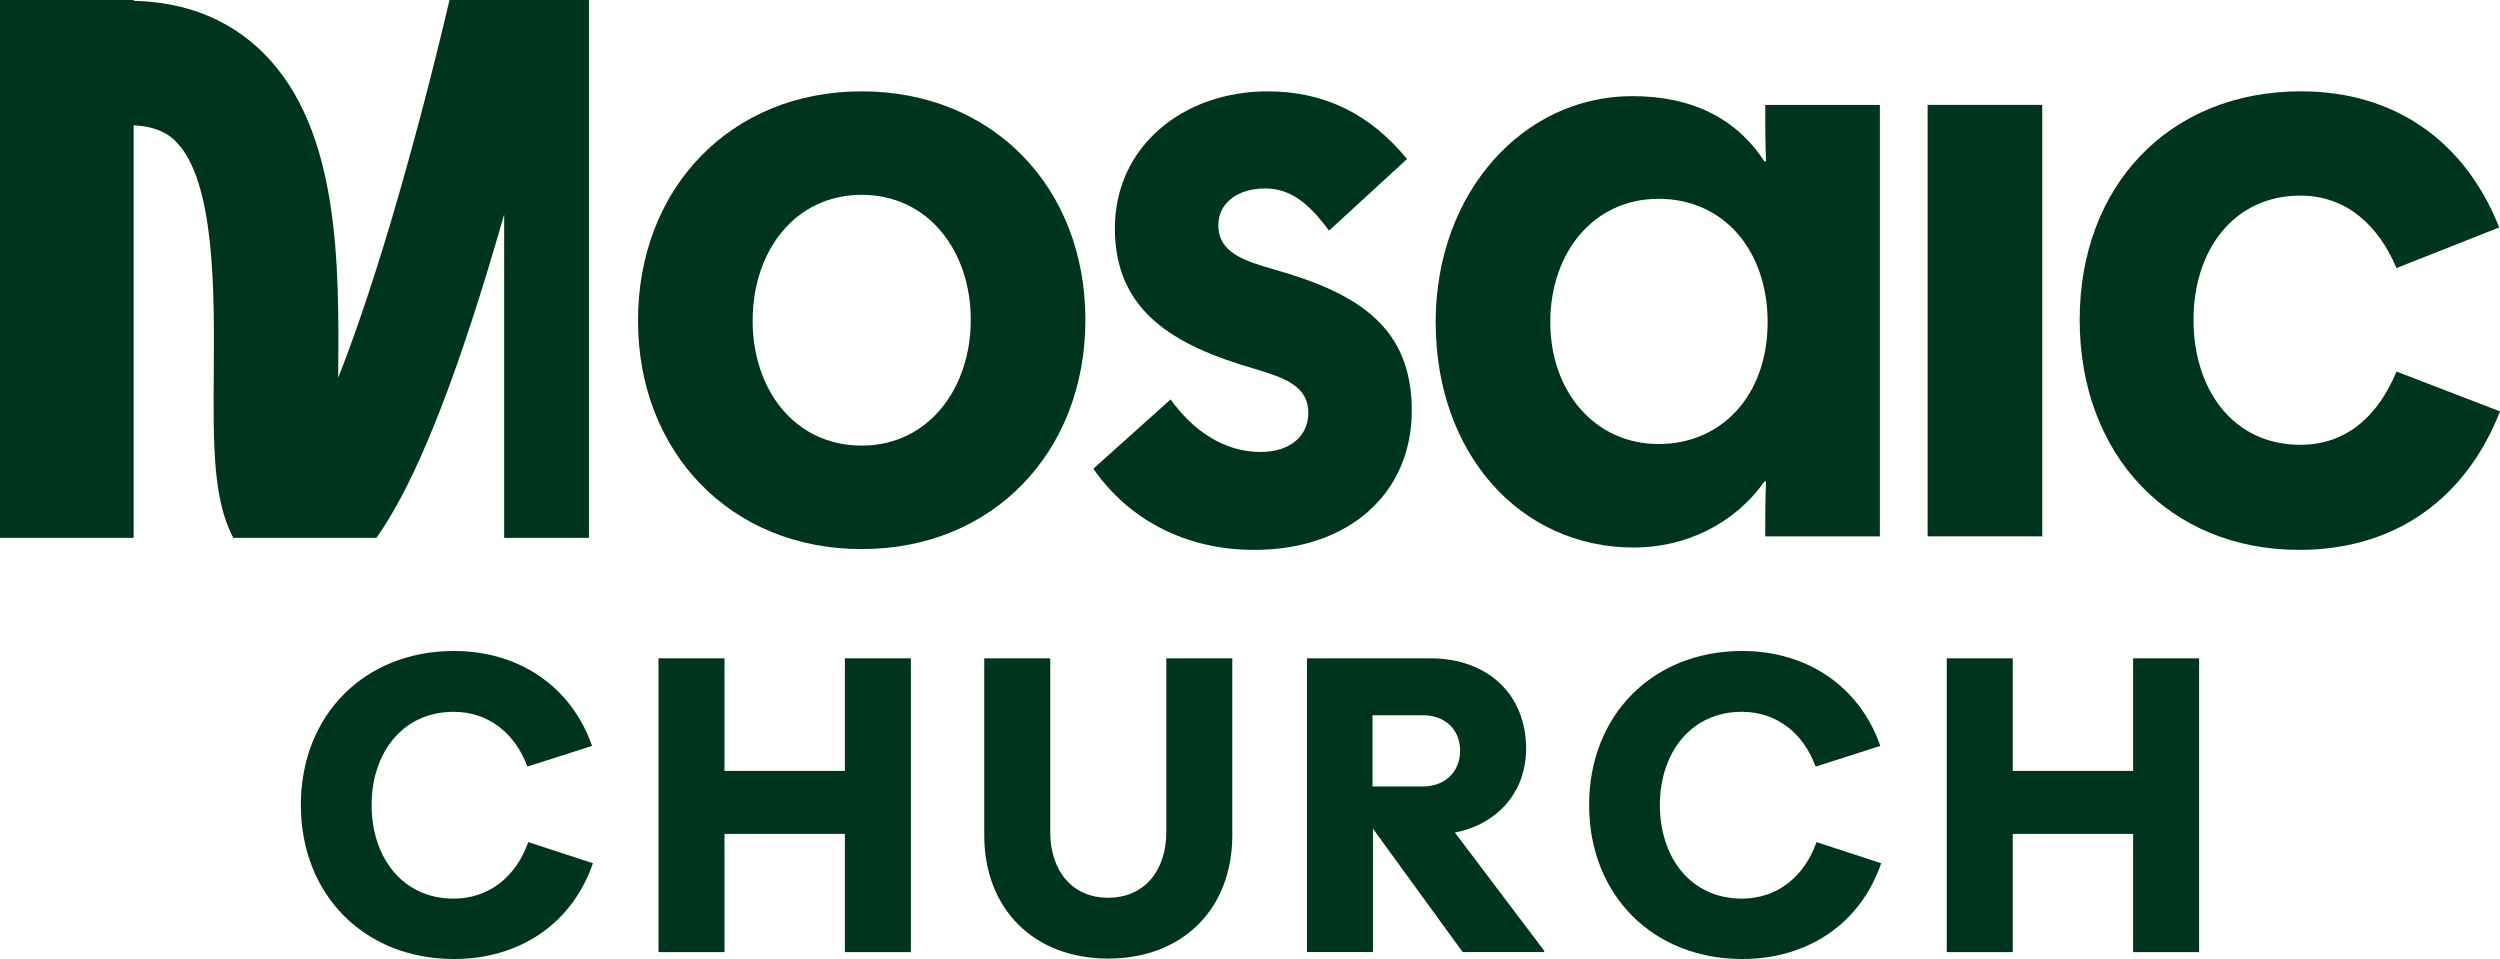
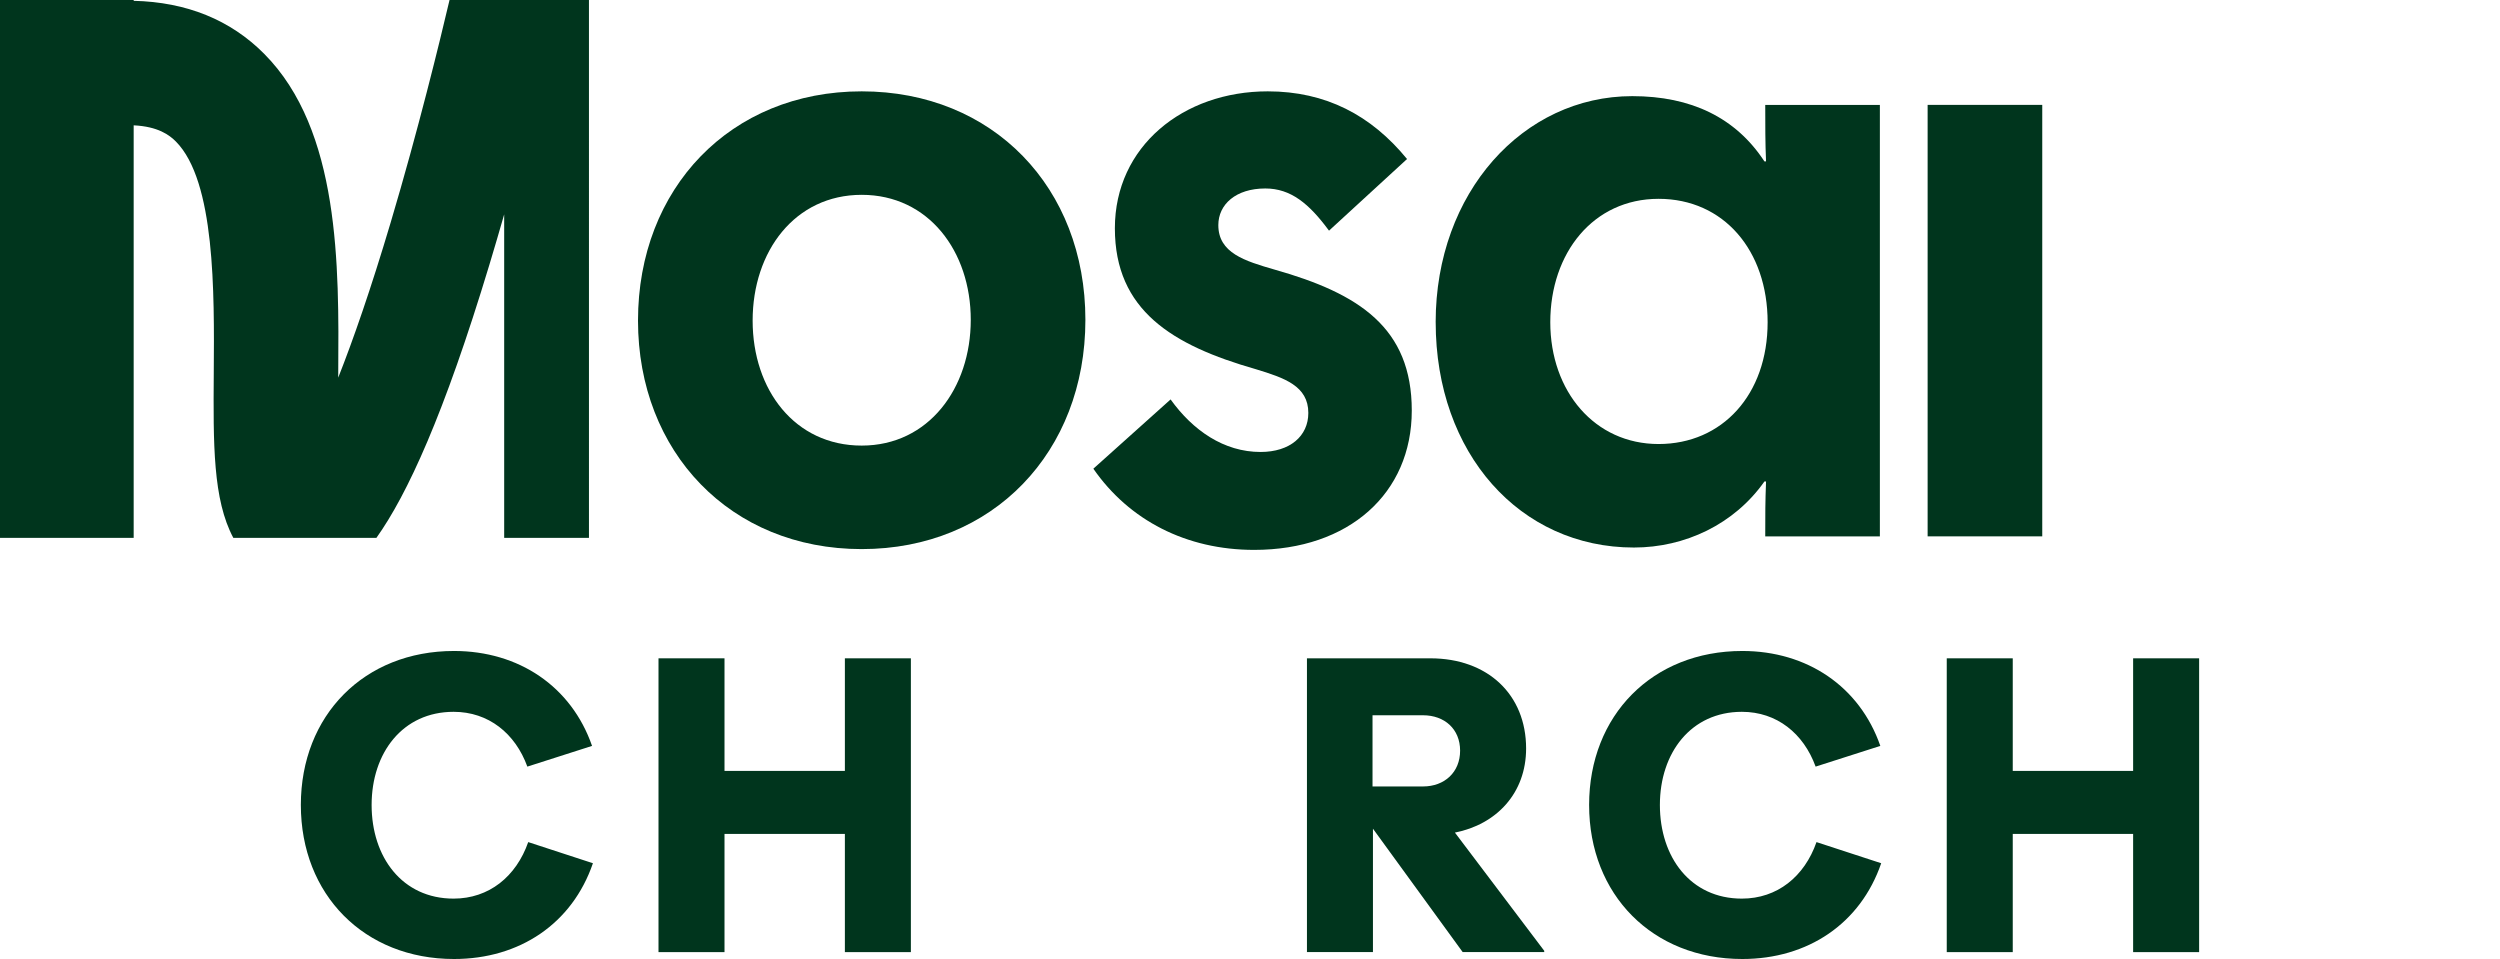
<svg xmlns="http://www.w3.org/2000/svg" id="Layer_1" data-name="Layer 1" viewBox="0 0 943.92 362.09">
  <defs>
    <style>
      .cls-1 {
        fill: #00351d;
        stroke-width: 0px;
      }
    </style>
  </defs>
  <g>
    <g>
-       <path class="cls-1" d="m240.89,121.05c0-49.9,34.87-86.56,84.46-86.56s84.46,36.37,84.46,86.27-34.87,86.56-84.46,86.56-84.46-36.67-84.46-86.27Zm125.64-.3c0-25.85-15.93-47.19-41.18-47.19s-41.18,21.34-41.18,47.49,15.93,47.19,41.18,47.19,41.18-21.64,41.18-47.49Z" />
+       <path class="cls-1" d="m240.89,121.05c0-49.9,34.87-86.56,84.46-86.56s84.46,36.37,84.46,86.27-34.87,86.56-84.46,86.56-84.46-36.67-84.46-86.27Zm125.64-.3c0-25.85-15.93-47.19-41.18-47.19s-41.18,21.34-41.18,47.49,15.93,47.19,41.18,47.19,41.18-21.64,41.18-47.49" />
      <path class="cls-1" d="m412.82,176.96l29.16-26.15c8.41,11.72,20.14,19.84,33.96,19.84,11.12,0,18.04-6.01,18.04-14.73,0-10.22-9.02-13.23-19.84-16.53-31.56-9.02-53.2-22.24-53.2-53.2s25.85-51.7,57.71-51.7c21.94,0,39.08,9.02,52.6,25.55l-29.46,27.05c-7.52-10.22-14.43-15.93-24.05-15.93-11.12,0-17.74,6.01-17.74,13.83,0,10.52,9.92,13.53,21.34,16.83,31.86,9.02,51.7,21.94,51.7,53.2s-23.75,52.6-59.51,52.6c-25.55,0-47.19-11.12-60.72-30.66Z" />
      <path class="cls-1" d="m542.06,121.66c0-48.99,33.06-85.36,74.24-85.36,22.24,0,39.08,8.12,49.9,24.65h.6c-.3-7.21-.3-13.53-.3-21.34h43.28v162.91h-43.28c0-8.72,0-12.62.3-20.74h-.6c-11.42,16.23-30.06,24.95-49.29,24.95-42.98,0-74.84-35.47-74.84-85.06Zm125.34,0c0-27.05-16.53-46.59-41.18-46.59s-40.88,20.44-40.88,46.59,16.83,45.99,40.88,45.99,41.18-18.64,41.18-45.99Z" />
      <path class="cls-1" d="m727.81,39.6h43.28v162.91h-43.28V39.6Z" />
-       <path class="cls-1" d="m785.22,120.75c0-50.5,33.67-86.27,83.56-86.27,35.17,0,61.92,18.64,74.84,51.4l-38.77,15.33c-6.91-16.23-18.94-27.35-36.37-27.35-24.95,0-40.28,20.44-40.28,46.89s15.03,47.19,40.28,47.19c17.74,0,29.46-11.12,36.37-27.65l39.07,15.03c-12.92,33.06-39.68,52.3-75.74,52.3-49.29,0-82.96-36.07-82.96-86.87Z" />
    </g>
    <path class="cls-1" d="m50.47,203.09V47.32c9.22.45,13.5,3.66,15.94,6.12,14.83,14.94,14.53,56.72,14.3,87.23-.2,27.08-.33,47.97,7.39,62.42h54.01c11.66-16.38,25.53-46.44,42.68-103.18,1.93-6.39,3.79-12.74,5.57-18.97v122.14h32.01V0h-52.64c-3.69,15.71-11.88,49.28-22.22,83.99-7.54,25.32-14.17,44.33-19.81,58.6,0-.53,0-1.06.01-1.57.3-40.93.67-91.86-27.95-120.69C87.02,7.49,70.44.78,50.47.31v-.31H0v203.09h50.47Z" />
  </g>
  <g>
    <path class="cls-1" d="m113.59,303.94c0-33.88,23.94-58.15,57.83-58.15,24.43,0,44.31,13.36,52.12,35.84l-24.43,7.82c-4.56-12.54-14.66-20.69-27.85-20.69-19.22,0-30.95,15.48-30.95,35.18s11.57,35.35,30.95,35.35c13.36,0,23.62-8.31,28.18-21.34l24.43,7.98c-7.82,22.8-27.69,36.16-52.45,36.16-33.88,0-57.83-24.27-57.83-58.15Z" />
    <path class="cls-1" d="m248.63,248.56h24.92v42.51h45.45v-42.51h24.92v110.93h-24.92v-44.63h-45.45v44.63h-24.92v-110.93Z" />
-     <path class="cls-1" d="m371.62,315.34v-66.78h24.92v65.64c0,14.17,7.98,24.76,21.83,24.76s21.99-10.42,21.99-24.76v-65.64h24.92v66.78c0,28.02-18.89,46.59-46.91,46.59s-46.75-18.73-46.75-46.59Z" />
    <path class="cls-1" d="m493.46,248.56h46.59c21.66,0,36.16,13.68,36.16,34.04,0,16.94-11.24,28.67-26.88,31.76l33.72,44.63v.49h-30.79l-33.88-46.59v46.59h-24.92v-110.93Zm24.76,21.5v26.88h19.06c8.14,0,14.01-5.38,14.01-13.52s-5.86-13.36-14.01-13.36h-19.06Z" />
    <path class="cls-1" d="m600,303.94c0-33.88,23.94-58.15,57.83-58.15,24.43,0,44.31,13.36,52.12,35.84l-24.43,7.82c-4.56-12.54-14.66-20.69-27.85-20.69-19.22,0-30.95,15.48-30.95,35.18s11.56,35.35,30.95,35.35c13.36,0,23.62-8.31,28.18-21.34l24.43,7.98c-7.82,22.8-27.69,36.16-52.45,36.16-33.88,0-57.83-24.27-57.83-58.15Z" />
    <path class="cls-1" d="m735.03,248.56h24.92v42.51h45.45v-42.51h24.92v110.93h-24.92v-44.63h-45.45v44.63h-24.92v-110.93Z" />
  </g>
</svg>